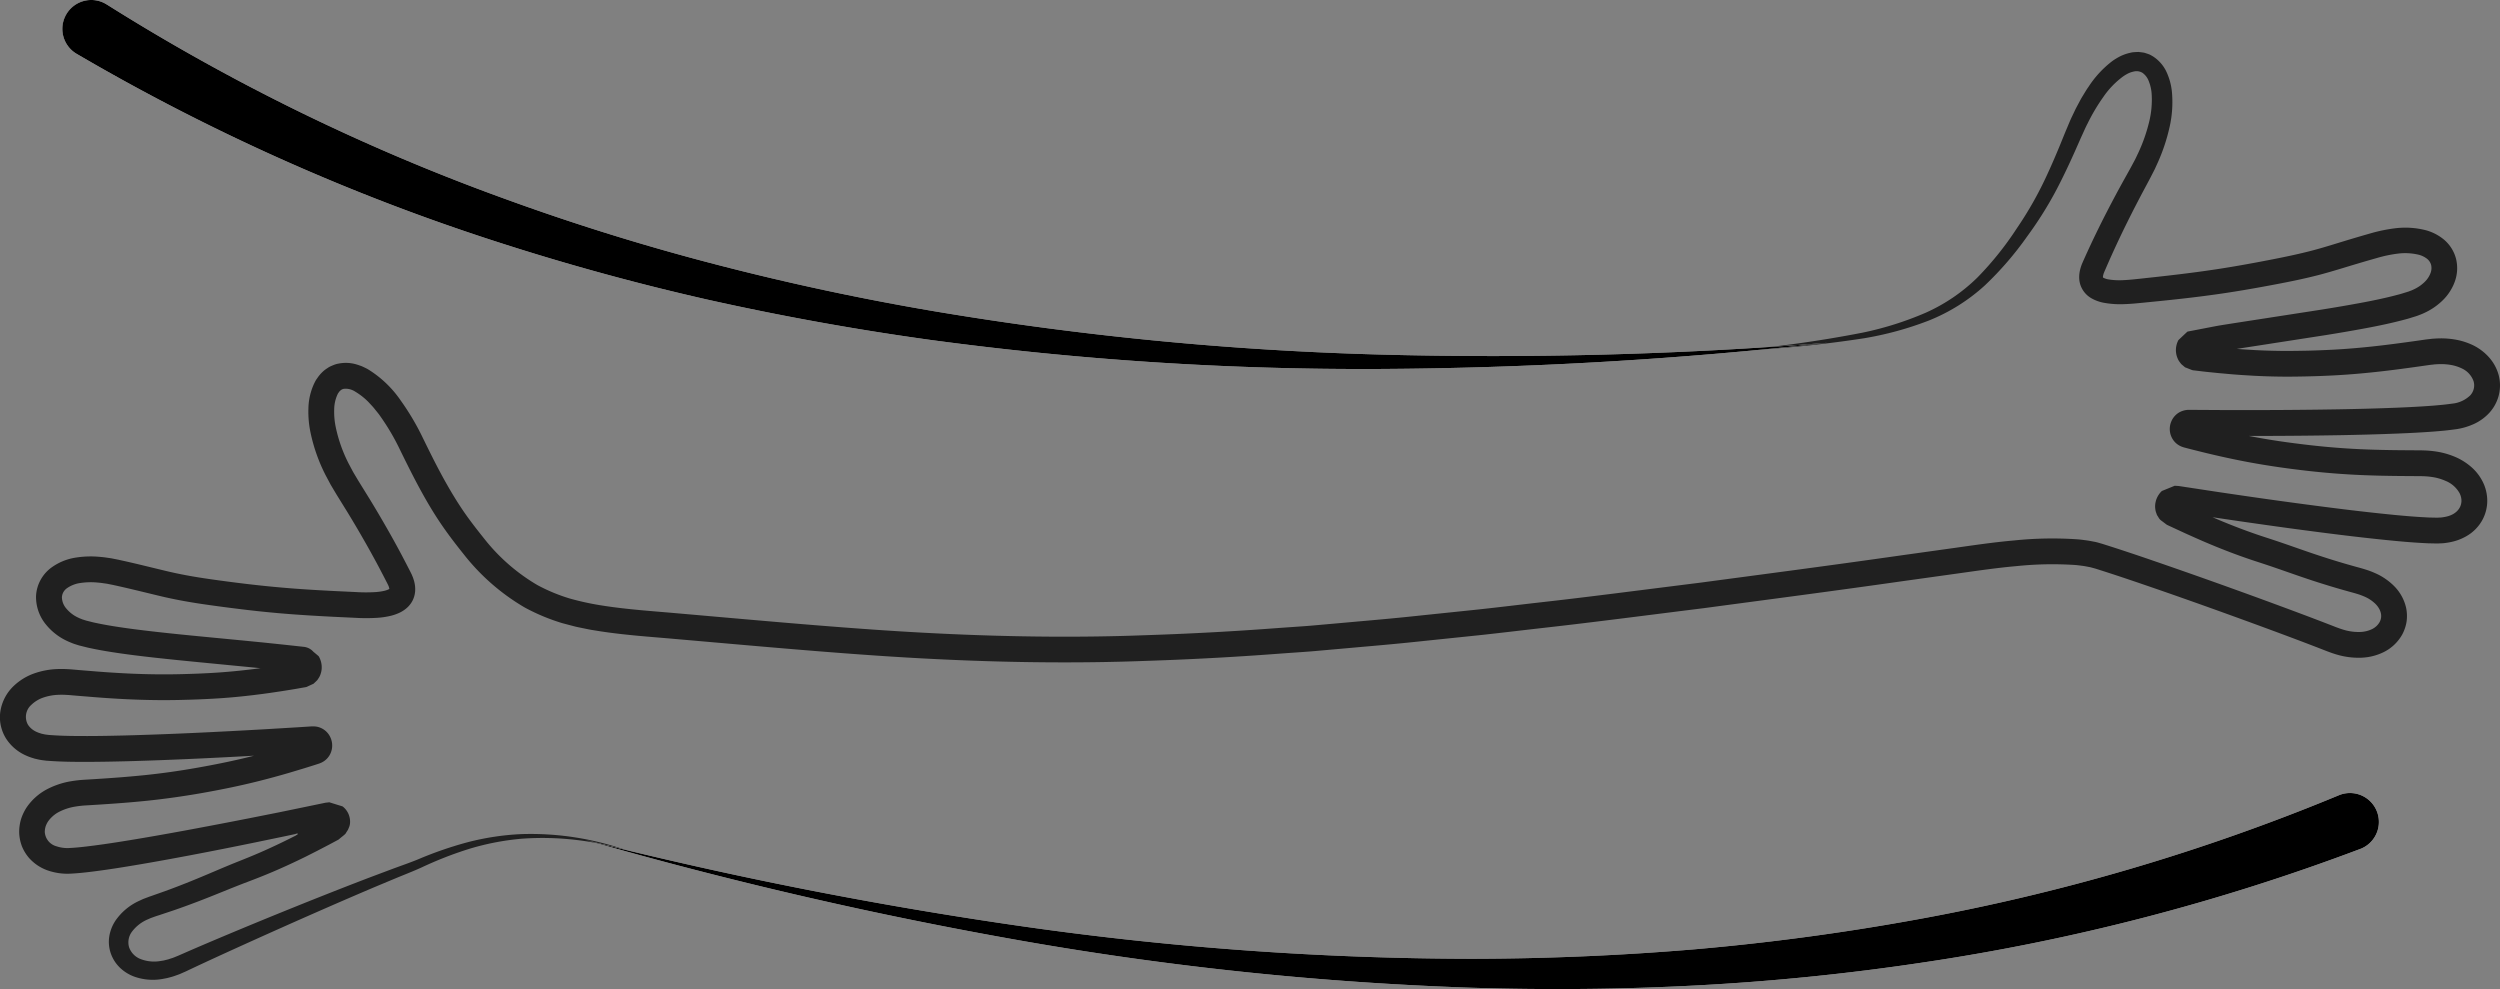
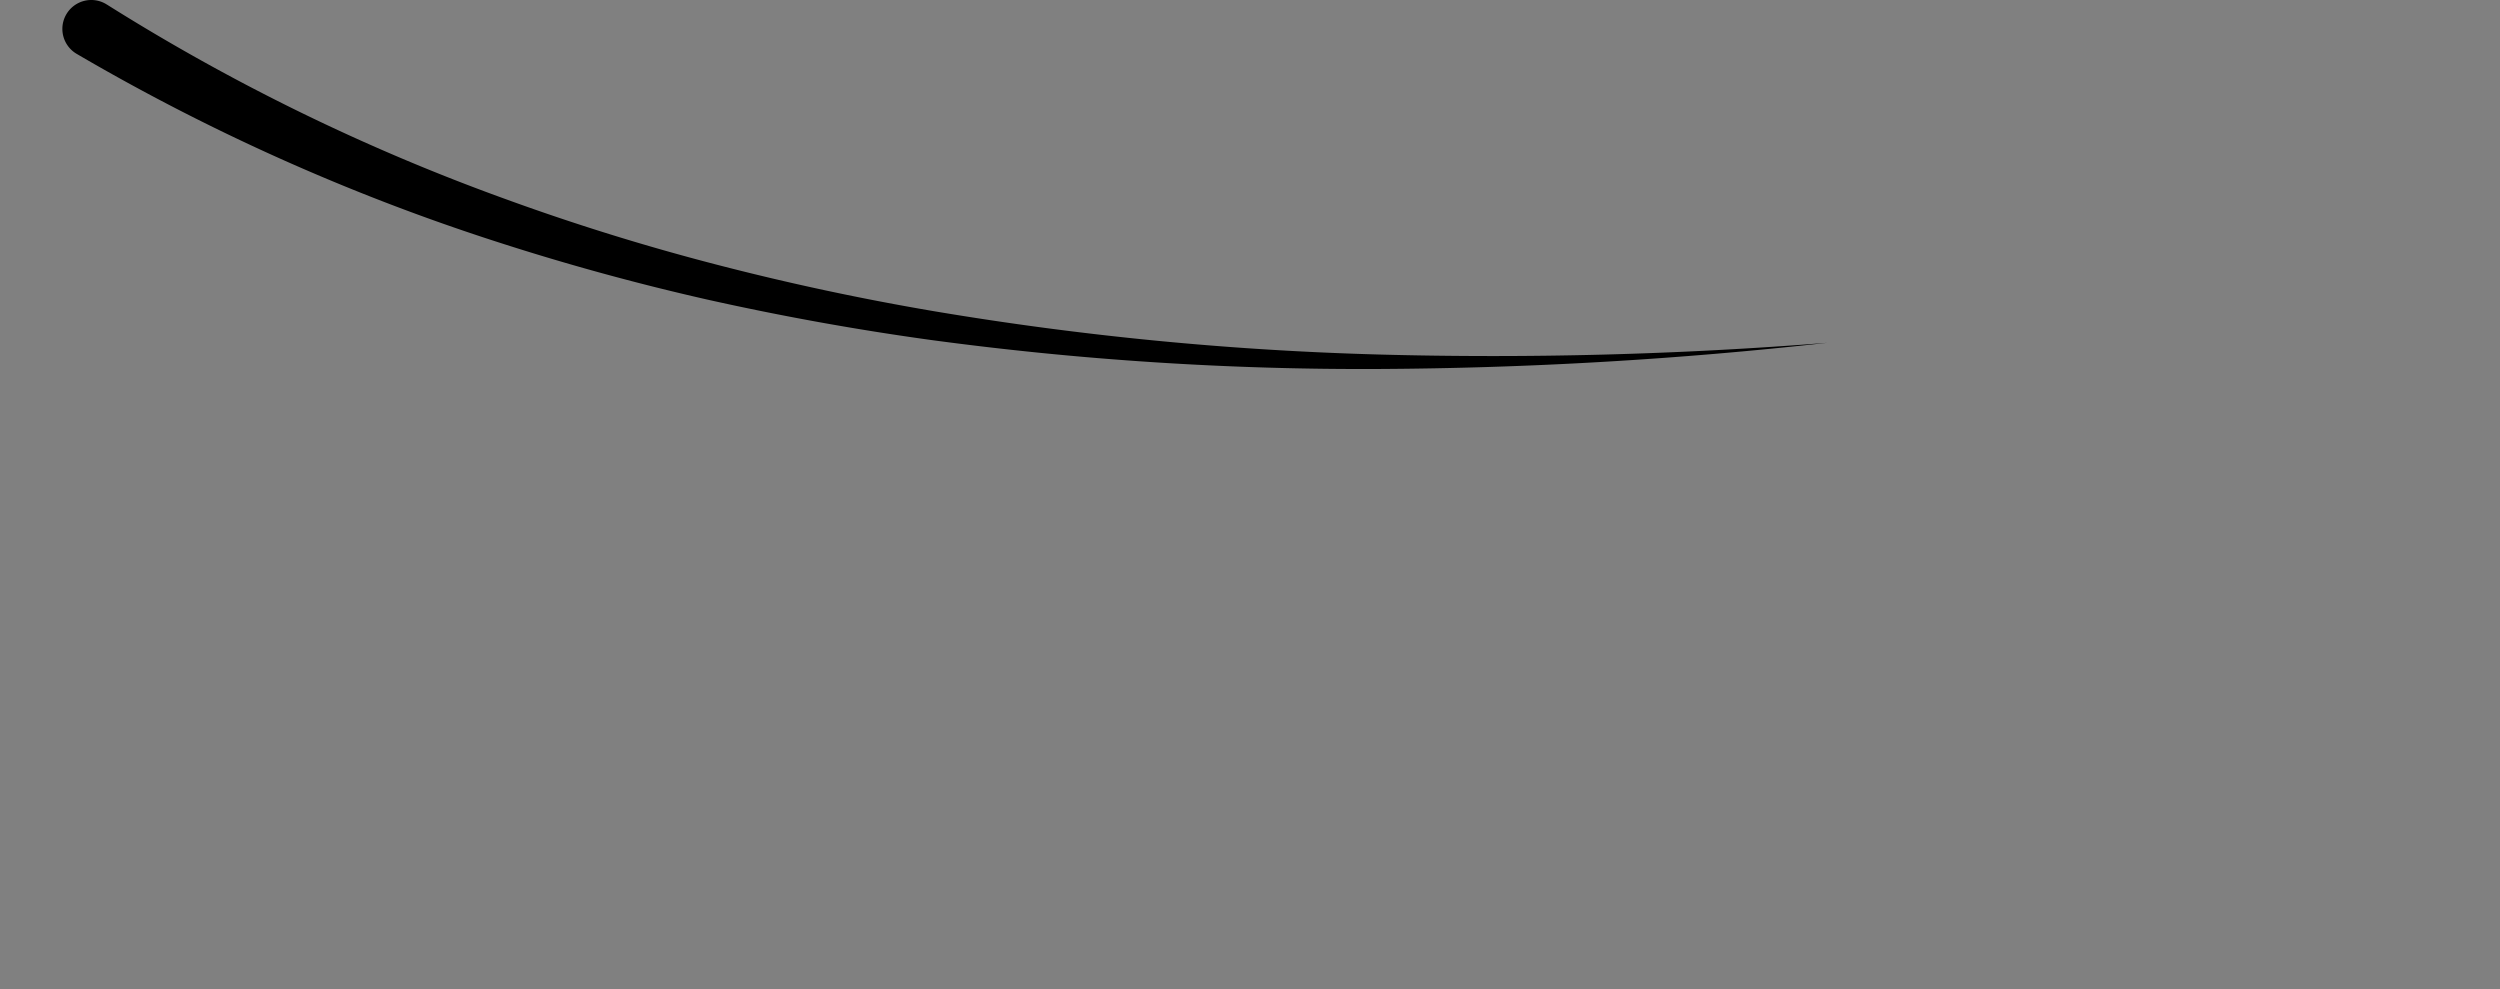
<svg xmlns="http://www.w3.org/2000/svg" width="577.932" height="228.649" viewBox="0 0 577.932 228.649">
  <rect x="0" y="0" width="577.932" height="228.649" fill="#808080" stroke="none" />
  <g id="Gruppe_15725" data-name="Gruppe 15725" transform="translate(-275.718 -640.802)">
    <g id="Gruppe_15722" data-name="Gruppe 15722" transform="translate(275.718 652.792)">
-       <path id="Pfad_30122" data-name="Pfad 30122" d="M674.486,729.746a269.547,269.547,0,0,0,32.118-2.994,76.262,76.262,0,0,0,14.977-4.09,42.8,42.8,0,0,0,12.994-8.147,75.371,75.371,0,0,0,9.83-11.4,85.588,85.588,0,0,0,7.758-12.751c1.114-2.214,2.152-4.451,3.161-6.7l1.491-3.377c.509-1.073.962-2.18,1.514-3.226a43.825,43.825,0,0,1,3.586-6.045,19.734,19.734,0,0,1,4.588-4.781,9.869,9.869,0,0,1,1.283-.76,6.036,6.036,0,0,1,1.247-.4,2.618,2.618,0,0,1,1.974.316,4.075,4.075,0,0,1,1.42,1.851,9.675,9.675,0,0,1,.69,2.938,21.492,21.492,0,0,1-.624,6.75,38.051,38.051,0,0,1-2.385,6.785l-.788,1.661-.876,1.633c-.279.535-.615,1.12-.933,1.691l-.961,1.726q-1.916,3.465-3.762,7.045t-3.6,7.3c-.583,1.236-1.159,2.505-1.714,3.739l-.207.456-.257.6a10.323,10.323,0,0,0-.429,1.349,7.251,7.251,0,0,0-.211,1.653,5.76,5.76,0,0,0,.312,1.938,5.641,5.641,0,0,0,2.491,2.98,9.3,9.3,0,0,0,2.8,1.039,20.968,20.968,0,0,0,4.838.331c1.528-.044,3.024-.2,4.414-.338l4.28-.427c5.736-.585,11.649-1.28,17.656-2.274,3-.49,6.017-1.038,9.068-1.619s6.167-1.217,9.33-2.032,6.247-1.816,9.322-2.723c1.541-.461,3.1-.906,4.663-1.351a30.556,30.556,0,0,1,4.389-.9,13.5,13.5,0,0,1,4.971.256,5.269,5.269,0,0,1,1.9.943,2.678,2.678,0,0,1,.92,1.4,3.2,3.2,0,0,1-.138,1.9,5.668,5.668,0,0,1-1.417,2.1,8.962,8.962,0,0,1-2.513,1.688,6.642,6.642,0,0,1-.76.317l-.392.151-.465.143c-.625.189-1.236.4-1.906.564-2.626.711-5.473,1.316-8.441,1.869s-6.058,1.084-9.253,1.594l-20.283,3.141-2.264.358-1.337.217-1.276.241-5.1.983-.642.124a1.224,1.224,0,0,0-.149.032l-.048.046-.1.09-.385.362-.772.727-.773.73a4.773,4.773,0,0,0-.428,1.1,4.89,4.89,0,0,0-.126,1.722,4.785,4.785,0,0,0,.429,1.546,3.3,3.3,0,0,0,.479.785l.24.321a.878.878,0,0,0,.181.176l.219.187.438.374a.929.929,0,0,0,.348.177l.431.171.863.342a2.014,2.014,0,0,0,.6.113l.686.083c.912.112,1.832.222,2.787.316s1.892.2,2.858.282,1.924.182,2.9.254l1.481.11,2.987.184q3,.158,6.063.2c2.045.028,4.089,0,6.135-.044s4.121-.119,6.2-.228c4.169-.211,8.391-.607,12.612-1.115,2.111-.254,4.221-.539,6.336-.832l3.174-.45c.525-.073.937-.106,1.412-.166.454-.022.912-.055,1.361-.055a13.587,13.587,0,0,1,2.6.243,9.743,9.743,0,0,1,2.289.773,5.137,5.137,0,0,1,2.678,2.945,3.391,3.391,0,0,1-.778,3.269,6.927,6.927,0,0,1-4.067,1.894c-1,.13-2.036.272-3.115.356-1.063.105-2.147.182-3.237.253-2.176.146-4.379.255-6.591.343-4.424.179-8.886.294-13.364.376-8.959.157-17.985.2-27.01.168l-6.768-.041-.846-.007a4.585,4.585,0,0,0-2.453.7,4.407,4.407,0,0,0-1.669,2.033,4.475,4.475,0,0,0-.271,2.451,4.41,4.41,0,0,0,1.2,2.349,5.6,5.6,0,0,0,.517.447,6.408,6.408,0,0,0,.56.343,3.623,3.623,0,0,0,.563.243c.168.063.445.146.457.145l1.655.428c4.418,1.13,8.886,2.159,13.388,2.992s9.021,1.471,13.514,1.979,9.03.851,13.513,1.012c2.241.084,4.469.131,6.683.16l3.31.03,1.647.008.822,0,.718.024a17.219,17.219,0,0,1,2.745.307,12.591,12.591,0,0,1,2.451.79,6.491,6.491,0,0,1,3.22,2.885c1.125,2.369-.17,4.768-3.225,5.386a10.032,10.032,0,0,1-1.154.182c-.427.005-.772.053-1.3.026l-1.471-.032-1.511-.082c-2.015-.113-4.053-.29-6.076-.48-8.106-.783-16.048-1.813-23.719-2.848q-5.756-.78-11.31-1.589l-5.5-.807-9.7-1.475-.509-.032-.255-.016c-.089-.007-.179-.015-.2.009l-.448.182-.894.365-.893.364-.446.182-.223.091a1.073,1.073,0,0,0-.131.115,5.046,5.046,0,0,0-1.257,2.115c-.062.238-.113.477-.151.713s-.036.468-.042.688a5.375,5.375,0,0,0,.121,1.01c.055.225.145.433.215.649a1.644,1.644,0,0,0,.138.337l.268.417a2.2,2.2,0,0,0,.787.882l.649.49.325.244a1.487,1.487,0,0,0,.385.242l4.059,1.881,2.062.925,1.926.848c2.814,1.216,5.658,2.355,8.523,3.392,1.434.516,2.871,1.013,4.314,1.477,1.4.454,2.765.906,4.147,1.383,2.753.95,5.533,1.946,8.337,2.867s5.62,1.775,8.424,2.549l1.052.289.515.143.431.134a14.3,14.3,0,0,1,1.657.605,8.4,8.4,0,0,1,2.624,1.734c1.341,1.375,1.634,2.928.93,4.2a4.03,4.03,0,0,1-1.723,1.6,6.842,6.842,0,0,1-2.768.671,11.82,11.82,0,0,1-3.229-.349,16.673,16.673,0,0,1-1.653-.513l-.412-.145-.47-.181-.957-.372c-5.1-1.979-10.118-3.839-15.077-5.663q-14.877-5.45-28.955-10.253c-2.352-.792-4.687-1.572-7.022-2.318l-1.762-.56L760.778,774a9.339,9.339,0,0,0-1.008-.232c-.663-.127-1.329-.264-1.973-.334-.649-.09-1.3-.173-1.929-.215a85.689,85.689,0,0,0-14.567.27c-4.672.408-9.232,1.089-13.584,1.7l-12.877,1.8c-16.81,2.4-32.213,4.4-46.081,6.261-13.88,1.734-26.221,3.355-36.949,4.548-5.362.612-10.313,1.221-14.848,1.7l-12.33,1.281c-7.357.8-12.986,1.253-16.77,1.6l-5.729.51-2.843.253c-1.871.168-4.645.34-8.247.6-7.2.542-17.727,1.241-31,1.664-13.273.5-29.292.48-47.475-.419-18.187-.869-38.531-2.76-60.558-4.682-5.507-.484-11.1-.855-16.567-1.693A64.272,64.272,0,0,1,407.4,786.9a40.193,40.193,0,0,1-7.481-3.113,43.968,43.968,0,0,1-12.49-11c-1.869-2.333-3.657-4.65-5.267-7.105s-3.112-5.034-4.544-7.7-2.784-5.411-4.159-8.22a57.872,57.872,0,0,0-5.047-8.54,25.1,25.1,0,0,0-7.777-7.395c-.462-.225-.911-.457-1.392-.66-.519-.173-1.018-.362-1.564-.493a8.641,8.641,0,0,0-3.623-.085,5.953,5.953,0,0,0-.943.236c-.307.117-.614.244-.915.377a4.752,4.752,0,0,0-.846.489,7.5,7.5,0,0,0-.783.57,8.668,8.668,0,0,0-1.252,1.35l-.512.725c-.153.245-.266.493-.4.741a14.269,14.269,0,0,0-1.39,5.887,23.209,23.209,0,0,0,.466,5.48,39.341,39.341,0,0,0,3.476,9.893l1.214,2.282,1.318,2.211,2.555,4.128q2.525,4.136,4.9,8.373,1.186,2.119,2.326,4.262l1.127,2.153.562,1.094.3.58.191.391a3.33,3.33,0,0,1,.282.881s.013-.01,0-.013a1.7,1.7,0,0,1-.4.208,4.922,4.922,0,0,1-.754.238,12.417,12.417,0,0,1-1.97.292,36.208,36.208,0,0,1-4.587,0l-4.943-.234c-3.293-.168-6.579-.352-9.848-.607s-6.529-.572-9.8-.954-6.557-.814-9.8-1.286-6.392-1.039-9.552-1.8c-3.175-.76-6.461-1.587-9.726-2.315l-1.239-.275-1.327-.262c-.438-.1-.9-.143-1.348-.213s-.9-.131-1.368-.162a22.11,22.11,0,0,0-5.724.123,12.9,12.9,0,0,0-5.932,2.463,8.827,8.827,0,0,0-2.366,2.813,8.566,8.566,0,0,0-1,3.661,10.016,10.016,0,0,0,2.281,6.54,13.714,13.714,0,0,0,4.958,3.842c.457.225.926.392,1.391.584.466.155.951.313,1.406.445.854.2,1.728.457,2.567.617,1.695.365,3.366.656,5.029.915,3.326.519,6.62.919,9.9,1.281s6.545.692,9.795,1.007l14.706,1.428c-.019,0-.067-.011-.033-.03l.036-.006.018,0h.014l-.581.079c-3.13.411-6.247.738-9.357.951s-6.246.324-9.346.39c-6.21.128-12.32-.13-18.427-.605l-4.573-.372-1.141-.1-.573-.049-.649-.038a24.122,24.122,0,0,0-2.62-.025,17.979,17.979,0,0,0-5.341,1.042,13.282,13.282,0,0,0-4.908,3.141,10.282,10.282,0,0,0-2.794,5.575,9.244,9.244,0,0,0,.09,3.268,9.469,9.469,0,0,0,1.22,3.03,10.494,10.494,0,0,0,4.648,3.938,10.906,10.906,0,0,0,1.337.51l.672.209.669.151a10.853,10.853,0,0,0,1.332.23l.657.083.58.04c3.1.227,6.013.239,8.925.234s5.768-.064,8.6-.131c11.332-.3,22.193-.854,32.551-1.442l7.67-.462,1.887-.121.939-.06.468-.03.117-.007c.047.267-.142-2.3-.068-1.237l0-.05a1.087,1.087,0,0,1,.015-.2c.04-.22.069-.169,0-.117a.365.365,0,0,1-.146.082.4.4,0,0,1,.206.043s.019.012.013.008a.1.1,0,0,1-.026-.029.926.926,0,0,1-.152-.265.718.718,0,0,1-.027-.093c-.74-2.305-.236-.629-.416-1.139l-.054.018-.217.069-.434.138-.864.276-1.721.538-3.409,1.028q-3.388.991-6.693,1.826c-4.407,1.117-8.718,1.979-12.927,2.723s-8.241,1.307-12.151,1.707-7.685.675-11.307.9l-2.685.165a28.131,28.131,0,0,0-2.946.334,18.48,18.48,0,0,0-5.69,1.918,13.042,13.042,0,0,0-4.569,4.1,10.939,10.939,0,0,0-1.345,2.844,10.341,10.341,0,0,0-.4,3.125,9.95,9.95,0,0,0,.628,3.045,9.68,9.68,0,0,0,1.539,2.576,10.261,10.261,0,0,0,4.43,3.016,13.8,13.8,0,0,0,5.2.748c1.551-.075,2.938-.217,4.337-.383,2.782-.331,5.475-.734,8.128-1.161,5.3-.855,10.435-1.792,15.428-2.737s9.839-1.914,14.548-2.877l6.958-1.444,1.706-.361.817-.173.037-.012.178-.055.214-.063c.073-.03.18-.046.23.024a.1.1,0,0,1-.033.161l-.17.114-.207.131-.058.036-.03.018-.131.067-1.428.718q-2.854,1.418-5.711,2.694c-1.915.853-3.8,1.627-5.757,2.4-1.983.787-3.927,1.609-5.834,2.419-3.813,1.629-7.529,3.157-11.3,4.52l-2.825,1-.706.245c-.227.077-.521.194-.777.29l-.793.3-.782.365a13.441,13.441,0,0,0-5.532,4.55,9.214,9.214,0,0,0-1.466,3.64,8.229,8.229,0,0,0,.346,4.027,8.491,8.491,0,0,0,2.159,3.334,9.563,9.563,0,0,0,3.22,2,12.806,12.806,0,0,0,6.925.484c.273-.054.551-.1.82-.163l.8-.215c.538-.129,1.036-.335,1.55-.509s.989-.414,1.484-.62.891-.416,1.341-.625c3.5-1.654,7.026-3.27,10.548-4.873,7.048-3.2,14.108-6.35,21.24-9.472q5.351-2.338,10.77-4.642l5.452-2.279,2.748-1.118c.918-.376,1.883-.784,2.782-1.193a86.1,86.1,0,0,1,11.147-4.339,59.522,59.522,0,0,1,11.958-2.3,66.608,66.608,0,0,1,25.205,3.01,66.881,66.881,0,0,0-25.274-4.078,60.5,60.5,0,0,0-12.31,1.854,86.883,86.883,0,0,0-11.519,3.971c-.934.381-1.817.715-2.753,1.058l-2.807,1.019-5.556,2.086q-5.525,2.11-10.96,4.268c-7.254,2.879-14.426,5.8-21.589,8.8-3.581,1.5-7.159,3.017-10.743,4.588-.439.189-.917.412-1.324.573s-.812.349-1.227.473-.823.287-1.239.37l-.622.152c-.207.045-.414.068-.621.1a8.631,8.631,0,0,1-4.646-.4,4.514,4.514,0,0,1-2.734-2.744,4.089,4.089,0,0,1,.7-3.663,8.918,8.918,0,0,1,3.728-2.842l.589-.262.621-.22c.217-.075.391-.146.643-.227l.728-.236,2.915-.97c3.889-1.318,7.783-2.836,11.626-4.4,1.924-.778,3.837-1.549,5.769-2.281,1.962-.737,4-1.538,5.989-2.389s3.983-1.759,5.961-2.709l1.482-.72,2.678-1.354,2.756-1.438,1.362-.727.683-.365.169-.091.111-.091.223-.182c.552-.473,1.347-1.009,1.458-1.375l.392-.607c.095-.178.135-.319.205-.48a3.044,3.044,0,0,0,.287-1.135,4.472,4.472,0,0,0-1.369-3.508c-.081-.072-.169-.157-.238-.208a.589.589,0,0,0-.242-.134l-.67-.205-1.344-.416-.674-.21-.168-.053-.084-.026a1.7,1.7,0,0,0-.171.017l-.721.086-10.758,2.222-6.942,1.38q-7.044,1.385-14.492,2.77c-4.964.913-10.063,1.822-15.279,2.647-2.607.412-5.248.8-7.884,1.108-1.309.156-2.655.283-3.86.341a7.936,7.936,0,0,1-2.992-.406,3.647,3.647,0,0,1-2.677-3.276,4.437,4.437,0,0,1,.163-1.22,4.989,4.989,0,0,1,.6-1.25,7.13,7.13,0,0,1,2.484-2.181A12.593,12.593,0,0,1,293.191,835a21.936,21.936,0,0,1,2.281-.256l2.706-.165c3.655-.23,7.512-.5,11.55-.92s8.244-1.007,12.562-1.761c4.3-.759,8.784-1.654,13.351-2.81q3.424-.863,6.913-1.883l3.5-1.054,1.759-.549.882-.281.442-.141.221-.071.128-.042.3-.118a4.311,4.311,0,0,0,2.138-1.845,4.425,4.425,0,0,0,.556-2.728,4.471,4.471,0,0,0-1.13-2.5,4.323,4.323,0,0,0-2.582-1.367,4.824,4.824,0,0,0-.668-.042l-.3,0-.116.008-.466.03-.935.06-1.878.12-7.639.459c-10.312.583-21.143,1.132-32.358,1.429-2.8.066-5.631.127-8.466.128s-5.714-.015-8.435-.216l-.513-.034-.429-.058a5.692,5.692,0,0,1-.83-.142l-.4-.086-.377-.122a5.237,5.237,0,0,1-.722-.274,4.536,4.536,0,0,1-2.043-1.667,3.689,3.689,0,0,1,.734-4.574,7.345,7.345,0,0,1,2.67-1.674,12.062,12.062,0,0,1,3.576-.681,18.37,18.37,0,0,1,1.957.022l.5.026.571.049,1.149.1,4.627.375c6.2.485,12.584.755,18.989.622,3.206-.068,6.393-.182,9.649-.4s6.489-.564,9.726-.988l1.81-.249,2.382-.355c1.573-.245,3.167-.492,4.676-.77l1.145-.2a1.158,1.158,0,0,0,.432-.143l.355-.165.711-.329.355-.165c.072-.056.121-.112.183-.169.227-.222.49-.456.686-.669l.377-.569a3.839,3.839,0,0,0,.375-.817,4.7,4.7,0,0,0,.262-1.406,5.045,5.045,0,0,0-.613-2.571l-.09-.151a1.928,1.928,0,0,0-.169-.15l-.357-.3-.714-.6a3.463,3.463,0,0,0-2.212-1.123l-4.791-.523-4.615-.481-4.844-.478-9.708-.934c-3.24-.313-6.48-.638-9.713-1s-6.46-.75-9.636-1.246c-1.587-.246-3.161-.522-4.689-.851-.781-.147-1.491-.361-2.242-.536l-.953-.3c-.294-.13-.608-.233-.89-.375a7.806,7.806,0,0,1-2.823-2.148,4.1,4.1,0,0,1-1-2.606,2.725,2.725,0,0,1,1.12-2.038,7.076,7.076,0,0,1,3.181-1.244,16.272,16.272,0,0,1,4.2-.071c.363.022.733.074,1.1.131s.739.091,1.112.175l1.117.22,1.194.265c3.22.717,6.382,1.514,9.672,2.3,3.306.795,6.72,1.408,10.046,1.892,3.342.487,6.641.915,9.977,1.309s6.684.723,10.032.977,6.683.447,10.006.617l4.975.235a41.734,41.734,0,0,0,5.322-.008,18.218,18.218,0,0,0,2.923-.445,10.754,10.754,0,0,0,1.6-.514,7.556,7.556,0,0,0,1.757-.986,5.93,5.93,0,0,0,1.623-1.833,5.778,5.778,0,0,0,.7-2.346,7.079,7.079,0,0,0-.207-2.219c-.078-.31-.174-.592-.269-.882-.1-.263-.21-.533-.322-.786l-.352-.717-.267-.516-.566-1.1-1.159-2.216q-1.172-2.208-2.391-4.38-2.438-4.343-5.015-8.562l-2.59-4.184-1.18-1.979-1.074-2.019a33.452,33.452,0,0,1-2.957-8.36,17.339,17.339,0,0,1-.363-4.118,8.509,8.509,0,0,1,.744-3.415c.057-.1.1-.228.161-.32s.128-.165.187-.252c.1-.207.261-.259.366-.412a1.643,1.643,0,0,1,.781-.365,3.981,3.981,0,0,1,2.587.632,15.086,15.086,0,0,1,3.059,2.389c.474.516.965,1.011,1.417,1.567.441.572.919,1.1,1.326,1.709a52.023,52.023,0,0,1,4.511,7.649c1.371,2.8,2.774,5.641,4.259,8.414s3.072,5.529,4.829,8.179,3.678,5.163,5.589,7.545a49.9,49.9,0,0,0,14.243,12.477,46.154,46.154,0,0,0,8.679,3.614l2.221.585c.369.094.739.2,1.108.282l1.107.228c.738.148,1.474.309,2.208.443l2.193.351c5.837.89,11.474,1.254,16.964,1.739,21.971,1.914,42.412,3.813,60.765,4.687,18.349.906,34.566.921,47.955.417,13.4-.43,24-1.135,31.241-1.682,3.625-.266,6.419-.44,8.3-.609l2.856-.255,5.757-.511c3.8-.347,9.464-.8,16.845-1.6l12.375-1.284c4.551-.481,9.512-1.09,14.89-1.7,10.761-1.2,23.121-2.816,37.029-4.553,13.886-1.863,29.314-3.867,46.138-6.263l12.889-1.8c4.412-.616,8.786-1.268,13.282-1.66a80.232,80.232,0,0,1,13.513-.268c.558.036,1.1.108,1.635.182.55.058,1.059.169,1.579.267a5.79,5.79,0,0,1,.753.173l.729.193,1.7.541c2.292.733,4.6,1.5,6.935,2.29,9.321,3.158,18.933,6.586,28.807,10.2,4.932,1.815,9.944,3.672,14.969,5.624l.942.367.482.185.549.2a22.744,22.744,0,0,0,2.256.7,17.746,17.746,0,0,0,4.927.515,12.76,12.76,0,0,0,5.209-1.323,9.971,9.971,0,0,0,4.237-4.059,9.495,9.495,0,0,0,.994-2.957,9.314,9.314,0,0,0-.092-3.128,10.348,10.348,0,0,0-2.838-5.142,14.293,14.293,0,0,0-4.417-2.976,20.211,20.211,0,0,0-2.359-.868l-.594-.181-.52-.145-1.022-.281c-2.726-.753-5.438-1.578-8.157-2.469s-5.446-1.87-8.258-2.841c-1.4-.484-2.841-.962-4.256-1.42-1.377-.442-2.748-.917-4.119-1.411q-4.109-1.486-8.19-3.26l-.128-.055c-.028-.013-.01-.006-.018-.009h0l.006,0,.012.005.024.011c.018.022-.018.02-.031.015l-.016,0h-.009l1.131.168,5.519.812q5.574.807,11.362,1.6c7.718,1.042,15.689,2.078,23.96,2.878,2.072.2,4.158.377,6.3.5l1.611.087,1.663.036c.517.028,1.219-.021,1.841-.046a15.9,15.9,0,0,0,1.958-.306,11.9,11.9,0,0,0,3.89-1.584,9.687,9.687,0,0,0,3.146-3.27,9.3,9.3,0,0,0,1.251-4.493,9.851,9.851,0,0,0-.992-4.457,11.182,11.182,0,0,0-2.642-3.465,14.179,14.179,0,0,0-3.458-2.244,18.544,18.544,0,0,0-3.728-1.21,23.051,23.051,0,0,0-3.738-.427l-.918-.029-.817,0-1.635-.008-3.27-.03c-2.179-.028-4.358-.075-6.535-.156-4.353-.157-8.7-.483-13.071-.979s-8.756-1.1-13.09-1.915-8.67-1.8-13-2.907l-1.625-.419c.239-1.055-.448,1.4-.374,1.185a.624.624,0,0,1-.024.088c-.012.05-.068.142-.068.156a.387.387,0,0,1-.059.095.153.153,0,0,1-.022.029.434.434,0,0,1,.146-.052c.083-.012.089.008.017-.018a.1.1,0,1,0-.1.015l.025.141a.744.744,0,0,1,.008.1l-.016,1.3.85.007,6.8.042c9.062.03,18.122-.011,27.14-.169,4.51-.083,9.009-.2,13.5-.38,2.247-.091,4.491-.2,6.745-.352,1.126-.073,2.253-.154,3.395-.267,1.129-.089,2.291-.243,3.475-.4a15.327,15.327,0,0,0,3.96-1.175,11.079,11.079,0,0,0,3.615-2.613,9.493,9.493,0,0,0,2.21-4.194,9.37,9.37,0,0,0-.132-4.754,10.291,10.291,0,0,0-2.257-3.97,12.145,12.145,0,0,0-3.426-2.606,15.619,15.619,0,0,0-3.818-1.309,19.494,19.494,0,0,0-3.8-.364c-.622,0-1.234.042-1.846.077-.587.066-1.237.131-1.769.207l-3.147.446c-2.091.29-4.168.57-6.228.819-4.122.5-8.182.877-12.213,1.083-2.015.1-4.02.182-6.02.221s-3.984.071-5.934.044-3.9-.087-5.823-.188l-2.88-.177-1.432-.106h.008c.017.007.055-.005.049.021-.009.007-.021,0-.03.007l-.015,0h-.011l.072-.011.331-.052,20.3-3.15q4.834-.772,9.412-1.625c3.051-.571,6.011-1.2,8.909-1.981.719-.178,1.453-.424,2.171-.644l.539-.168.585-.221a11.707,11.707,0,0,0,1.155-.484,14.881,14.881,0,0,0,4.166-2.831,11.554,11.554,0,0,0,2.849-4.326,9.123,9.123,0,0,0,.3-5.412,8.638,8.638,0,0,0-2.867-4.455,11.152,11.152,0,0,0-4.056-2.081,19.2,19.2,0,0,0-7.277-.444,36.321,36.321,0,0,0-5.33,1.092c-1.594.455-3.179.912-4.745,1.384-3.146.937-6.169,1.925-9.112,2.691s-5.963,1.4-8.959,1.986-5.978,1.145-8.91,1.64c-5.861,1.006-11.614,1.727-17.307,2.359l-4.248.464c-1.437.154-2.754.3-4.04.355a15.889,15.889,0,0,1-3.525-.176,4.12,4.12,0,0,1-1.105-.36.226.226,0,0,1-.118-.111.14.14,0,0,1-.014-.084,1.856,1.856,0,0,1,.054-.385,4.823,4.823,0,0,1,.186-.611l.142-.343.211-.481c.55-1.264,1.081-2.476,1.637-3.7q1.658-3.646,3.414-7.182t3.582-6.974l.915-1.713c.307-.573.61-1.121.924-1.743l.928-1.812.841-1.856a42.665,42.665,0,0,0,2.548-7.747,26.035,26.035,0,0,0,.558-8.323,14.182,14.182,0,0,0-1.154-4.331,8.544,8.544,0,0,0-3.277-3.827l-.6-.34c-.208-.1-.433-.167-.651-.247l-.662-.216c-.224-.045-.451-.073-.678-.106l-.68-.08c-.221,0-.439.014-.659.024l-.657.045a5.768,5.768,0,0,0-.617.123,10.391,10.391,0,0,0-2.27.787A14.189,14.189,0,0,0,764,662.687a23.685,23.685,0,0,0-5.487,5.953c-.387.53-.711,1.087-1.049,1.637s-.677,1.1-.968,1.666l-.9,1.688-.819,1.715c-.558,1.138-1,2.312-1.507,3.465l-1.372,3.374c-.926,2.241-1.878,4.465-2.892,6.649a83.514,83.514,0,0,1-7.079,12.54,73.607,73.607,0,0,1-9.067,11.313,40.773,40.773,0,0,1-12.042,8.187,75.263,75.263,0,0,1-14.468,4.564A273.973,273.973,0,0,1,674.486,729.746Z" transform="translate(-275.718 -660.539)" fill="#202020" />
-     </g>
+       </g>
    <g id="Gruppe_15723" data-name="Gruppe 15723" transform="translate(290.144 640.802)">
-       <path id="Pfad_30123" data-name="Pfad 30123" d="M309.741,641.849a477.278,477.278,0,0,0,91.884,44.873q24.129,8.8,49.093,15.262,24.922,6.465,50.391,10.787a740.649,740.649,0,0,0,102.8,9.988,977.594,977.594,0,0,0,103.552-2.713,979.384,979.384,0,0,1-103.6,6.054,745.563,745.563,0,0,1-103.783-6.726q-25.818-3.574-51.337-9.273-25.475-5.768-50.4-13.905a489,489,0,0,1-95.59-42.95,6.684,6.684,0,0,1,6.78-11.521q.08.047.159.1Z" transform="translate(-299.465 -640.802)" fill="#fff" />
      <path id="Pfad_30124" data-name="Pfad 30124" d="M309.741,641.849a477.278,477.278,0,0,0,91.884,44.873q24.129,8.8,49.093,15.262,24.922,6.465,50.391,10.787a740.649,740.649,0,0,0,102.8,9.988,977.594,977.594,0,0,0,103.552-2.713,979.384,979.384,0,0,1-103.6,6.054,745.563,745.563,0,0,1-103.783-6.726q-25.818-3.574-51.337-9.273-25.475-5.768-50.4-13.905a489,489,0,0,1-95.59-42.951,6.683,6.683,0,1,1,6.78-11.52l.159.1Z" transform="translate(-299.465 -640.802)" />
    </g>
    <g id="Gruppe_15724" data-name="Gruppe 15724" transform="translate(411.166 824.125)">
-       <path id="Pfad_30125" data-name="Pfad 30125" d="M908.854,955.5a489.006,489.006,0,0,1-101.443,26.3q-25.892,3.879-52.016,5.251c-17.389.923-34.8,1.066-52.165.527a745.571,745.571,0,0,1-103.44-10.786,979.332,979.332,0,0,1-101.113-23.352,977.626,977.626,0,0,0,101.629,20.051,740.573,740.573,0,0,0,103.023,7.4q25.8-.03,51.486-2.178,25.65-2.219,50.958-6.807A477.311,477.311,0,0,0,903.884,943.1l.02-.009a6.683,6.683,0,1,1,5.149,12.335C909,955.446,908.911,955.48,908.854,955.5Z" transform="translate(-498.678 -942.569)" fill="#fff" />
-       <path id="Pfad_30126" data-name="Pfad 30126" d="M908.854,955.5a489.006,489.006,0,0,1-101.443,26.3q-25.892,3.879-52.016,5.251c-17.389.923-34.8,1.066-52.165.527a745.571,745.571,0,0,1-103.44-10.786,979.332,979.332,0,0,1-101.113-23.352,977.626,977.626,0,0,0,101.629,20.051,740.573,740.573,0,0,0,103.023,7.4q25.8-.03,51.486-2.178,25.65-2.219,50.958-6.807A477.311,477.311,0,0,0,903.884,943.1l.02-.009a6.683,6.683,0,1,1,5.149,12.335C909,955.446,908.911,955.48,908.854,955.5Z" transform="translate(-498.678 -942.569)" />
-     </g>
+       </g>
  </g>
</svg>